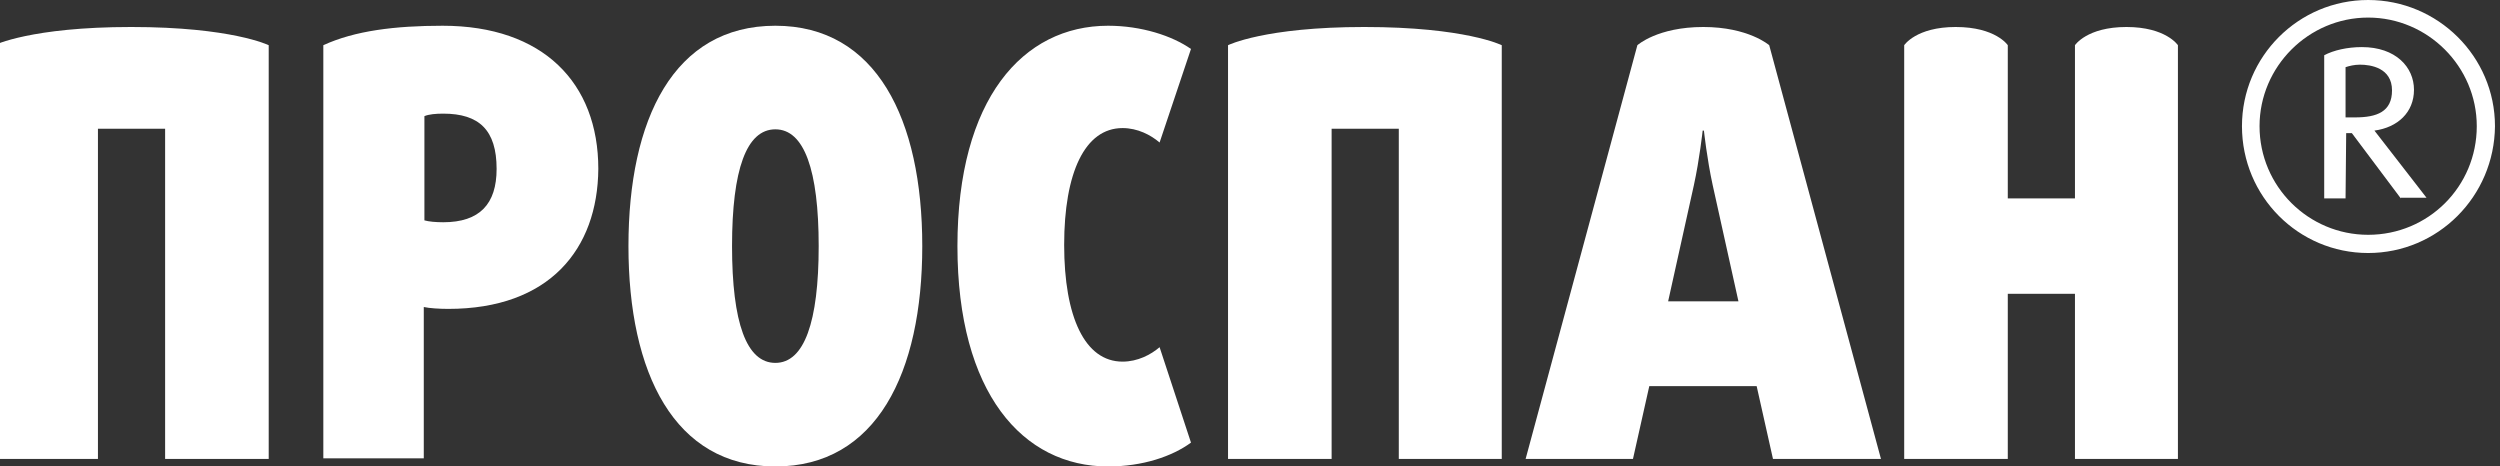
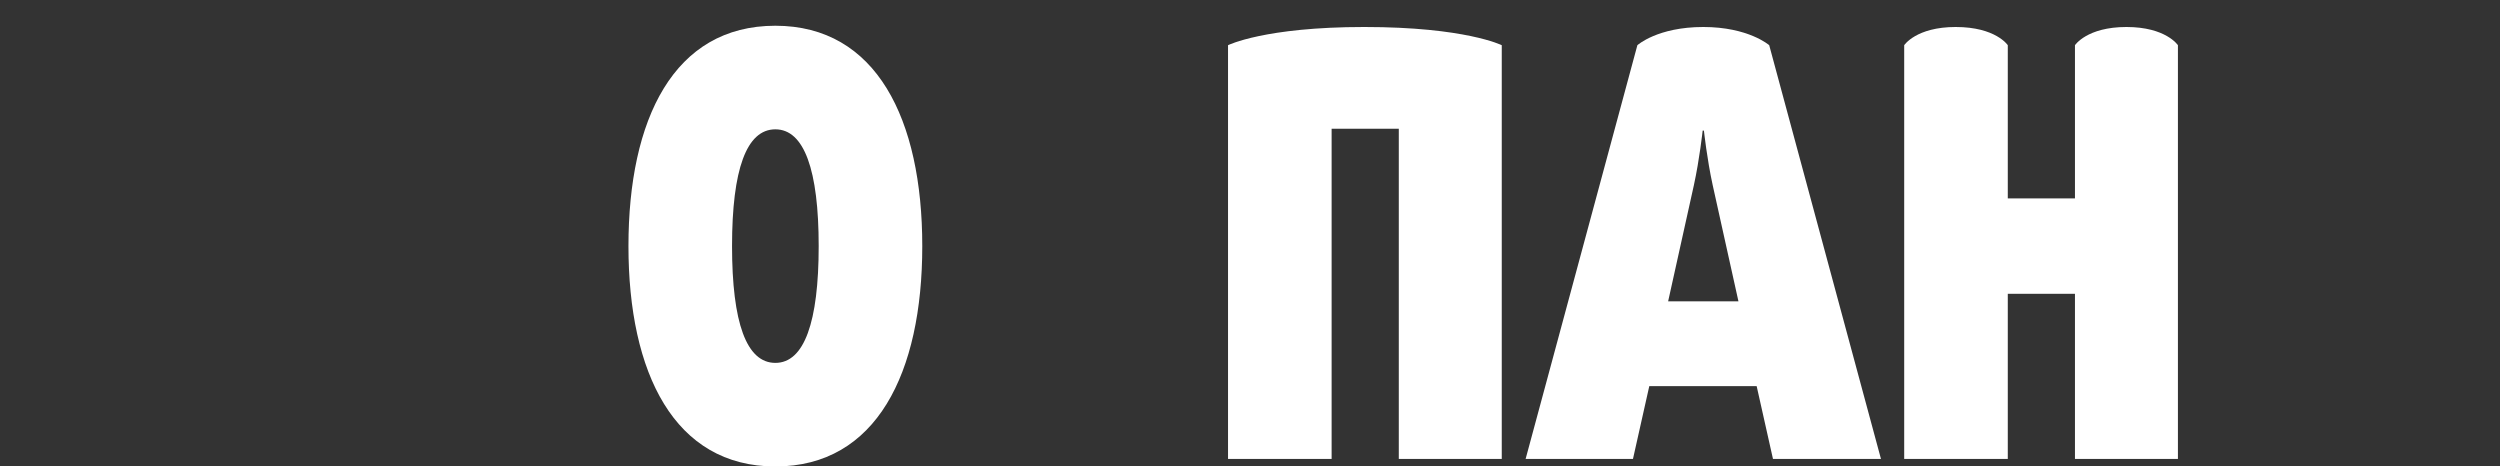
<svg xmlns="http://www.w3.org/2000/svg" id="Layer_1" x="0px" y="0px" viewBox="0 0 398.2 74.3" style="enable-background:new 0 0 398.2 74.3;" xml:space="preserve">
  <rect x="0" y="0" width="398.2" height="74.3" fill="#333333" stroke="none" />
  <style type="text/css"> .st0{fill:#FFFFFF;} </style>
  <g>
    <g>
-       <path class="st0" d="M377.2,40.3c-11.1,0-20.1-9-20.1-20.2c0-11.1,9-20.1,20.1-20.1c11.1,0,20.2,9,20.2,20.1 C397.3,31.3,388.3,40.3,377.2,40.3 M377.2,2.8c-9.5,0-17.3,7.8-17.3,17.3c0,9.6,7.8,17.3,17.3,17.3c9.6,0,17.3-7.7,17.3-17.3 C394.5,10.6,386.7,2.8,377.2,2.8 M382.4,31.6l-7.8-10.4h-0.9l-0.1,10.4h-3.4V8.8c1.5-0.8,3.7-1.3,6-1.3c5.4,0,8.3,3.2,8.3,6.8 c0,3.6-2.6,6-6.3,6.5l8.3,10.7H382.4z M375.9,10.3c-0.9,0-1.7,0.2-2.3,0.4v8h1.5c3.5,0,5.9-0.9,5.9-4.3 C381,10.8,377.6,10.3,375.9,10.3" />
      <g>
-         <path class="st0" d="M71.4,49.2c-1.4,0-3-0.1-3.9-0.3v24.1H51.5V7.2c5-2.3,11.4-3.1,19-3.1c16,0,24.8,9.1,24.8,22.8 C95.2,39.7,87.5,49.2,71.4,49.2z M70.6,18.1c-1.2,0-2.3,0.1-3,0.4v16.6c0.7,0.2,1.8,0.3,3,0.3c5.8,0,8.5-2.9,8.5-8.5 C79.1,20.7,76.3,18.1,70.6,18.1z" />
        <path class="st0" d="M123.5,74.3c-16.1,0-23.4-14.9-23.4-35.1s7.2-35.1,23.4-35.1c16.1,0,23.4,14.9,23.4,35.1 S139.6,74.3,123.5,74.3z M123.5,20.6c-4.6,0-6.9,6.4-6.9,18.6c0,12.2,2.3,18.6,6.9,18.6c4.6,0,6.9-6.5,6.9-18.6 C130.4,27.1,128.1,20.6,123.5,20.6z" />
-         <path class="st0" d="M176.5,74.3c-13.6,0-24-11.7-24-35.1c0-23.4,10.4-35.1,24-35.1c5.3,0,10.2,1.6,13.2,3.7l-5,14.9 c-1.4-1.2-3.5-2.3-5.9-2.3c-6,0-9.3,7.1-9.3,18.6c0,11.5,3.3,18.6,9.3,18.6c2.4,0,4.5-1.1,5.9-2.3l5,15.2 C186.7,72.7,182,74.3,176.5,74.3z" />
        <path class="st0" d="M282.4,73.1l-2.6-11.6h-17.1l-2.6,11.6H243l17.8-65.9c0,0,3.2-2.9,10.5-2.9c7.2,0,10.5,2.9,10.5,2.9 l17.8,65.9H282.4z M272.8,29.5c-0.9-4.1-1.4-8.7-1.4-8.7h-0.2c0,0-0.5,4.6-1.4,8.7L265.7,48h11.2L272.8,29.5z" />
        <path class="st0" d="M330.5,73.1V46.8h-10.7v26.3h-16.5V7.2c0,0,1.9-2.9,8.2-2.9c6.4,0,8.3,2.9,8.3,2.9v24.4h10.7V7.2 c0,0,1.9-2.9,8.2-2.9c6.3,0,8.2,2.9,8.2,2.9v65.9H330.5z" />
        <path class="st0" d="M222.8,73.1V20.5h-10.7v52.6h-16.5V7.2c0,0,5.8-2.9,21.7-2.9c16.1,0,21.9,2.9,21.9,2.9v65.9H222.8z" />
      </g>
    </g>
-     <path class="st0" d="M26.3,73.1V20.5H15.6v52.6H-0.9V7.2c0,0,5.8-2.9,21.8-2.9c16,0,21.9,2.9,21.9,2.9v65.9H26.3z" />
  </g>
  <g> </g>
  <g> </g>
  <g> </g>
  <g> </g>
  <g> </g>
  <g> </g>
  <g> </g>
  <g> </g>
  <g> </g>
  <g> </g>
  <g> </g>
  <g> </g>
  <g> </g>
  <g> </g>
  <g> </g>
</svg>